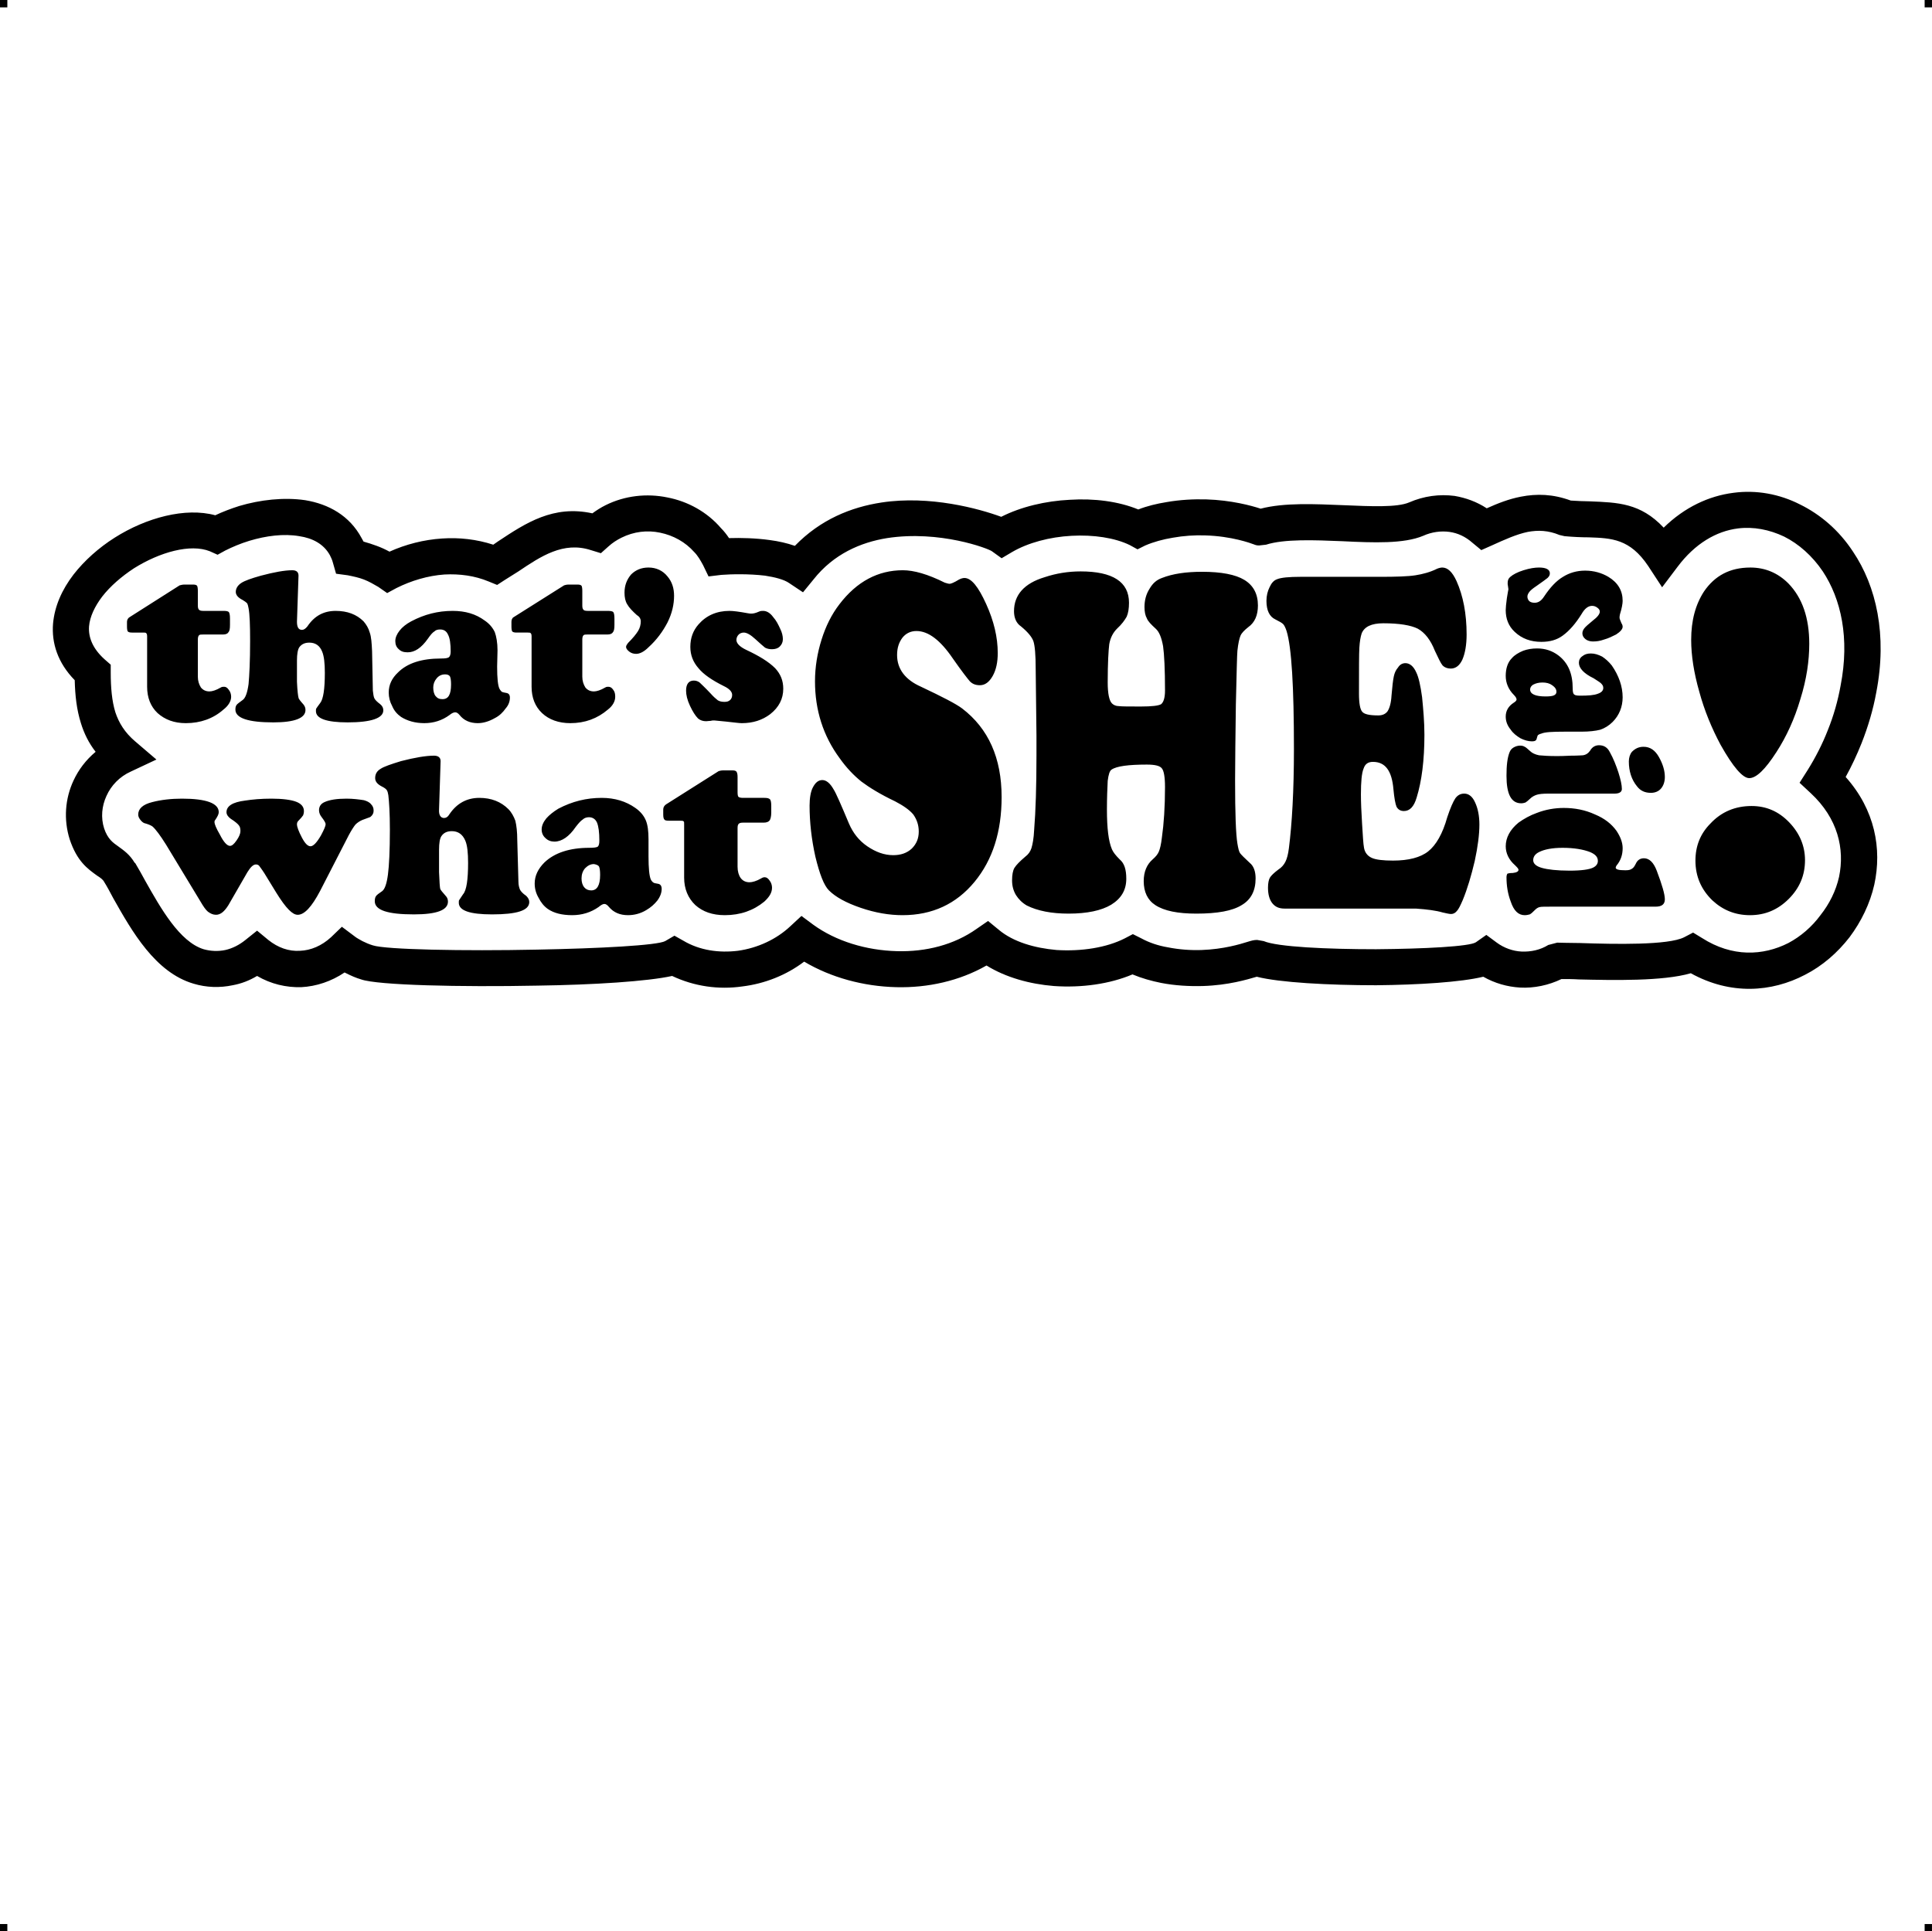
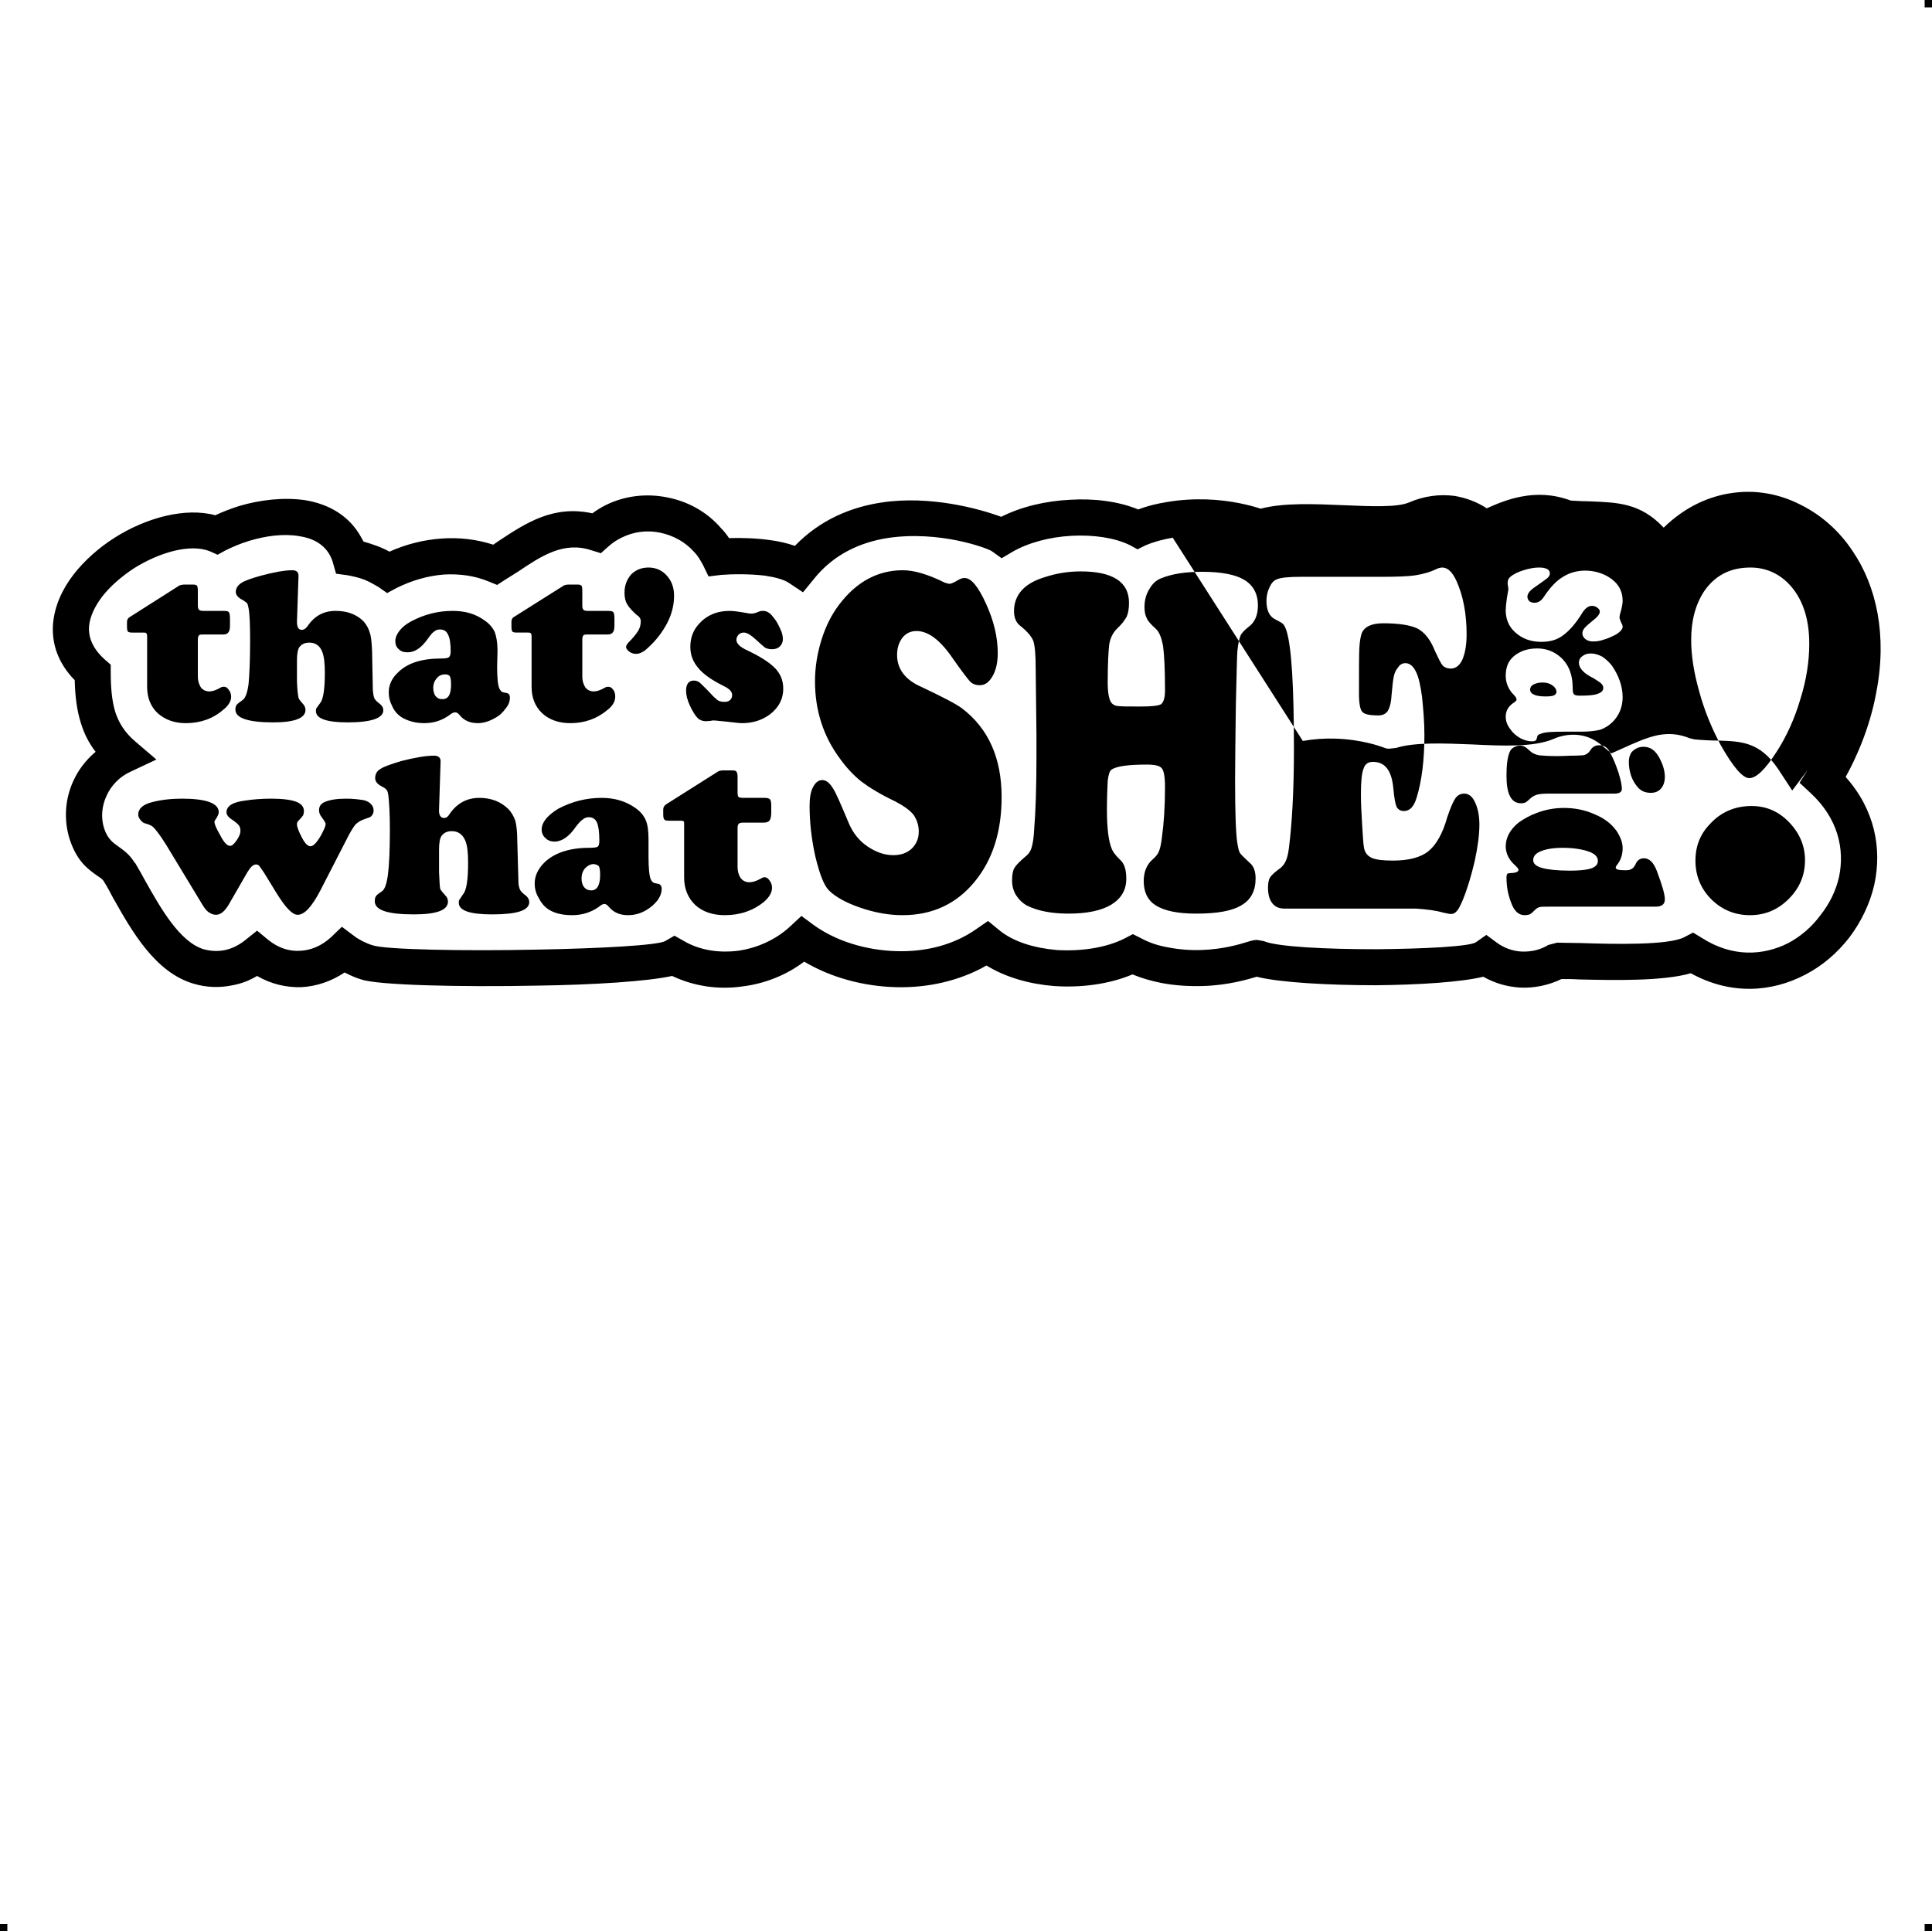
<svg xmlns="http://www.w3.org/2000/svg" xml:space="preserve" width="4.994in" height="4.993in" version="1.1" style="shape-rendering:geometricPrecision; text-rendering:geometricPrecision; image-rendering:optimizeQuality; fill-rule:evenodd; clip-rule:evenodd" viewBox="0 0 4990 4989">
  <g id="Layer_x0020_1">
    <g id="_624491024">
-       <rect class="fil0" width="18.958" height="19.065" />
      <rect class="fil0" x="4971" width="18.958" height="19.065" />
      <rect class="fil0" y="4970" width="18.958" height="19.065" />
      <rect class="fil0" x="4971" y="4970" width="18.958" height="19.065" />
    </g>
-     <path class="fil1" d="M511 1652l0 96c0,11 3,20 8,28 6,7 13,10 22,10 7,0 17,-3 29,-10 3,-2 6,-2 9,-2 4,0 8,2 12,8 4,5 6,11 6,18 0,11 -7,23 -20,33 -26,23 -59,35 -97,35 -30,0 -54,-9 -73,-26 -18,-17 -27,-40 -27,-68l0 -130c0,-5 -1,-7 -2,-8 -1,-2 -4,-2 -8,-2l-29 0c-6,0 -9,-1 -11,-3 -1,-1 -2,-6 -2,-12l0 -13c0,-5 3,-10 7,-12l129 -82c4,-1 8,-2 12,-2l23 0c5,0 8,1 10,3 1,2 2,6 2,13l0 38c0,6 1,9 3,11 2,2 5,3 11,3l53 0c7,0 11,1 13,3 2,3 3,8 3,17l0 16c0,10 -1,16 -4,19 -2,4 -7,6 -14,6l-51 0c-6,0 -9,0 -11,2 -2,2 -3,6 -3,11zm2429 -336c23,-9 48,-15 73,-19 34,-6 70,-8 103,-7 64,2 116,16 140,24 61,-16 140,-12 215,-9 70,3 137,6 168,-7 39,-17 79,-22 118,-17 29,5 57,15 83,32 29,-13 57,-24 88,-30 41,-8 83,-7 129,10 17,1 34,2 49,2 72,3 131,4 191,68 54,-53 117,-82 180,-90 59,-8 119,3 172,30 53,26 101,67 137,122 60,89 89,215 60,364 -8,44 -21,88 -38,131 -12,30 -26,60 -41,87 76,85 94,186 74,278 -11,49 -34,96 -64,136 -31,40 -70,74 -115,97 -86,45 -192,53 -295,-4 -72,21 -201,18 -289,16 -15,-1 -29,-1 -45,-1 -33,16 -71,24 -107,22 -33,-2 -65,-11 -95,-28 -57,14 -167,21 -277,22 -122,0 -250,-7 -308,-22 -24,7 -73,22 -139,24 -34,1 -72,-1 -108,-8 -25,-5 -50,-12 -74,-22 -59,25 -132,35 -203,30 -62,-5 -124,-22 -174,-53 -70,40 -152,58 -233,56 -85,-2 -169,-25 -238,-66 -46,35 -102,57 -159,64 -62,9 -125,0 -182,-27 -63,14 -203,23 -348,25l0 0c-198,4 -413,-1 -455,-16 -14,-4 -27,-10 -39,-16l-4 -2c-34,23 -73,36 -112,38 -39,1 -78,-8 -114,-29 -20,12 -41,20 -63,24 -33,7 -68,6 -101,-4 -99,-29 -159,-135 -207,-220 -9,-17 -17,-32 -24,-43l0 0c-3,-6 -10,-11 -18,-16 -25,-18 -52,-37 -71,-94 -16,-51 -12,-105 10,-152 13,-28 32,-53 57,-74 -18,-23 -30,-48 -38,-74 -11,-35 -15,-71 -16,-111 -44,-45 -60,-96 -56,-146 4,-45 23,-88 53,-127 28,-36 65,-69 106,-95 82,-52 183,-79 260,-58 19,-9 40,-17 62,-24 54,-16 115,-23 170,-15 61,10 115,40 146,98 2,3 3,6 5,9 11,3 23,7 34,11 11,4 22,9 33,15 42,-19 89,-31 136,-34 44,-3 89,2 132,16 4,-3 9,-6 13,-9 71,-47 142,-94 243,-72 11,-8 22,-15 34,-21 50,-25 107,-31 160,-20 52,10 102,37 138,79 8,8 15,17 21,26 31,-1 69,0 105,5 23,3 45,8 65,15 66,-68 145,-100 224,-112 125,-19 252,16 309,37 51,-26 115,-41 177,-44 63,-4 126,4 177,25zm89 73c-25,4 -50,11 -71,20l-20 10 -20 -11c-39,-19 -94,-27 -150,-24 -57,3 -113,18 -154,42l-27 16 -25 -18c-9,-7 -135,-55 -271,-34 -68,11 -138,41 -190,107l-27 33 -36 -24c-13,-9 -36,-15 -62,-19 -42,-5 -87,-4 -113,-2l-33 4 -14 -29c-7,-13 -14,-25 -23,-34 -23,-26 -54,-43 -88,-50 -33,-7 -68,-3 -100,13 -12,6 -23,13 -34,23l-19 17 -26 -8c-71,-23 -129,16 -187,55 -11,7 -22,14 -35,22l-20 13 -22 -9c-36,-15 -75,-20 -114,-18 -43,3 -86,16 -124,35l-24 13 -23 -16c-12,-7 -24,-14 -37,-19 -13,-5 -27,-8 -42,-11l-30 -4 -8 -28c-2,-8 -5,-14 -8,-20 -16,-29 -45,-44 -79,-49 -40,-7 -86,-1 -129,12 -23,7 -44,16 -62,25l-20 11 -20 -9c-50,-20 -129,2 -196,44 -32,21 -61,46 -82,73 -19,25 -32,52 -34,77 -2,28 9,57 40,85l16 14 0 20c0,39 3,74 12,103 9,27 24,52 51,75l55 47 -66 31c-29,13 -51,36 -63,63 -12,26 -15,56 -6,84 9,27 23,37 36,46 15,11 30,21 43,43l1 0c10,17 18,31 26,46 40,71 89,158 151,177 18,5 37,6 56,2 18,-4 36,-13 52,-26l30 -24 29 24c25,20 53,30 82,28 28,-1 56,-13 80,-35l28 -27 32 24c6,5 14,9 21,13 8,4 17,8 27,11 33,11 234,15 424,11l0 0c162,-3 311,-11 331,-22l24 -14 23 13c42,25 92,32 141,26 50,-7 99,-29 136,-64l28 -26 31 23c58,42 136,66 216,68 74,2 147,-16 206,-58l29 -20 28 23c37,31 92,47 149,52 64,4 129,-6 176,-30l21 -11 22 11c20,11 44,19 68,23 30,6 60,8 88,7 56,-2 99,-15 118,-21 10,-3 16,-5 25,-5l17 3c35,15 163,21 290,21 124,-1 242,-7 258,-18l27 -19 27 20c19,14 42,22 64,23 24,1 48,-4 69,-17l23 -6c9,0 32,1 59,1 90,3 228,6 269,-15l23 -12 23 14c78,50 158,46 223,13 32,-17 61,-42 83,-72 23,-29 40,-63 48,-99 15,-72 -3,-151 -73,-216l-29 -27 21 -33c20,-32 38,-67 52,-103 15,-37 26,-76 33,-115 24,-123 1,-224 -46,-295 -27,-40 -62,-71 -100,-90 -38,-18 -79,-26 -119,-21 -56,7 -111,39 -156,99l-40 53 -36 -55c-47,-70 -94,-72 -154,-74 -19,0 -40,-1 -62,-3l-13 -3c-29,-12 -55,-13 -82,-8 -29,6 -60,20 -93,35l-27 12 -23 -19c-18,-16 -38,-25 -59,-28 -22,-3 -46,0 -68,10 -50,21 -128,18 -209,14 -73,-3 -150,-6 -197,9l-18 2c-6,0 -9,-1 -14,-3l0 0c-8,-3 -57,-21 -125,-23 -27,-1 -56,1 -84,6zm1495 693c38,0 70,14 97,42 27,28 41,61 41,98 0,39 -14,72 -42,100 -28,28 -61,42 -100,42 -38,0 -70,-13 -97,-38 -29,-28 -44,-62 -44,-103 0,-38 13,-70 39,-96 28,-30 64,-45 106,-45zm-3 -616c38,0 71,14 98,41 36,37 54,89 54,156 0,44 -7,92 -23,143 -15,51 -36,97 -62,137 -29,45 -52,67 -70,67 -17,0 -42,-29 -74,-86 -23,-43 -42,-89 -55,-137 -14,-49 -21,-94 -21,-134 0,-50 11,-91 33,-125 28,-41 67,-62 120,-62zm-245 876l-270 0c-15,0 -25,0 -29,1 -5,1 -9,4 -13,8 -5,5 -9,9 -13,11 -4,1 -8,2 -13,2 -16,0 -28,-11 -36,-35 -8,-21 -11,-42 -11,-63 0,-4 1,-7 2,-9 2,-1 7,-2 14,-2 10,-1 15,-4 15,-8 0,-3 -3,-6 -9,-12 -16,-14 -24,-31 -24,-49 0,-22 11,-43 33,-61 14,-10 30,-19 47,-25 23,-9 47,-13 70,-13 28,0 55,5 81,17 24,10 42,24 55,42 10,15 16,30 16,45 0,17 -5,32 -16,45 -1,2 -2,4 -2,5 0,5 8,7 25,7 8,0 13,-1 17,-4 4,-2 7,-7 10,-13 4,-9 11,-14 21,-14 14,0 25,11 33,32 14,37 21,61 21,74 0,13 -8,19 -24,19zm-149 -118c0,-10 -6,-17 -20,-23 -18,-7 -42,-11 -71,-11 -27,0 -47,4 -61,11 -10,5 -15,12 -15,21 0,9 8,16 23,20 14,4 38,7 71,7 31,0 51,-3 61,-8 8,-4 12,-10 12,-17zm43 -174l-171 0c-14,0 -24,1 -30,3 -6,2 -12,5 -18,11 -4,4 -8,7 -11,9 -3,1 -7,2 -11,2 -26,0 -38,-24 -38,-71 0,-26 2,-46 8,-61 2,-5 5,-9 10,-12 5,-3 11,-5 17,-5 5,0 9,1 12,3 3,1 8,6 15,12 4,4 12,8 22,10 10,1 25,2 45,2 7,0 19,0 37,-1 18,0 28,-1 31,-1 8,-1 14,-5 19,-12 5,-9 13,-14 23,-14 13,0 22,6 28,18 9,16 16,34 22,52 6,19 9,33 9,43 0,8 -7,12 -19,12zm130 -43c0,13 -4,23 -10,30 -6,7 -15,11 -26,11 -15,0 -27,-5 -36,-17 -14,-17 -21,-39 -21,-64 0,-10 3,-19 8,-25 8,-8 17,-13 30,-13 17,0 30,9 40,27 10,18 15,35 15,51zm-109 -206c0,25 -9,47 -26,64 -9,9 -20,16 -32,20 -12,3 -28,5 -49,5l-44 0c-31,0 -50,1 -59,5 -5,1 -7,3 -9,4 -1,2 -2,5 -3,9 -1,5 -5,7 -12,7 -10,0 -20,-3 -30,-8 -10,-6 -19,-13 -25,-22 -9,-11 -13,-22 -13,-34 0,-15 7,-27 21,-36 5,-3 7,-6 7,-8 0,-3 -2,-7 -7,-12 -14,-14 -21,-31 -21,-49 0,-19 5,-35 16,-46 7,-8 17,-14 29,-19 11,-4 23,-6 36,-6 21,0 39,6 55,18 25,19 37,47 37,85 0,9 1,14 4,16 2,2 7,3 15,3 21,0 36,-1 46,-5 9,-3 14,-8 14,-15 0,-5 -2,-8 -6,-12 -3,-3 -10,-7 -19,-13 -25,-12 -38,-26 -38,-40 0,-7 3,-13 9,-17 6,-5 13,-7 22,-7 10,0 19,3 29,8 9,6 17,13 25,23 18,26 28,54 28,82zm-171 -14c0,-7 -4,-12 -11,-17 -7,-5 -15,-7 -25,-7 -10,0 -17,2 -23,5 -6,3 -9,8 -9,13 0,12 14,18 40,18 11,0 18,-1 22,-3 4,-2 6,-5 6,-9zm171 -235c0,7 -2,19 -7,35 -1,4 -1,7 -1,9 0,2 2,7 5,14 2,3 3,6 3,9 0,6 -6,13 -17,20 -10,5 -20,10 -31,13 -11,4 -20,5 -29,5 -7,0 -14,-2 -19,-6 -5,-4 -8,-9 -8,-15 0,-5 2,-9 5,-13 3,-4 11,-11 22,-20 12,-9 18,-17 18,-23 0,-4 -2,-7 -6,-10 -4,-3 -8,-5 -14,-5 -10,0 -19,7 -27,21 -15,24 -31,43 -49,56 -15,11 -33,16 -55,16 -27,0 -50,-8 -69,-26 -16,-15 -23,-34 -23,-56 0,-6 1,-16 3,-31 2,-14 4,-22 4,-23 0,-2 -1,-4 -1,-7 -1,-4 -1,-7 -1,-9 0,-7 2,-12 7,-16 7,-6 18,-12 34,-17 16,-5 29,-7 40,-7 18,0 28,5 28,15 0,5 -2,8 -6,12 -4,3 -13,10 -29,21 -9,6 -15,11 -18,15 -3,4 -5,8 -5,12 0,5 2,9 5,12 4,3 8,4 14,4 9,0 17,-5 24,-16 16,-24 32,-41 49,-51 16,-10 35,-16 57,-16 23,0 43,6 60,16 25,15 37,36 37,62zm-832 -62l206 0c41,0 72,-1 91,-4 19,-3 38,-8 56,-17 5,-2 10,-3 13,-3 14,0 26,11 37,35 17,38 26,84 26,138 0,27 -4,49 -11,65 -7,15 -17,23 -30,23 -9,0 -16,-3 -21,-8 -5,-6 -11,-19 -20,-38 -11,-28 -26,-47 -44,-57 -18,-9 -48,-14 -89,-14 -31,0 -49,9 -56,26 -3,9 -5,21 -6,37 -1,16 -1,55 -1,119 0,25 3,40 8,46 5,7 19,10 42,10 11,0 19,-4 24,-11 5,-8 9,-21 10,-40 2,-24 4,-41 6,-50 2,-9 5,-16 11,-23 5,-8 12,-11 19,-11 11,0 21,8 28,24 6,12 11,34 15,64 3,31 6,63 6,97 0,66 -7,120 -20,162 -7,24 -18,35 -33,35 -9,0 -15,-4 -19,-11 -3,-7 -6,-23 -8,-45 -4,-48 -21,-71 -53,-71 -12,0 -20,5 -24,17 -5,12 -7,34 -7,67 0,19 1,45 3,76 2,31 3,52 5,62 2,12 9,21 20,26 11,5 30,7 55,7 40,0 71,-8 91,-24 20,-16 37,-45 49,-88 8,-24 15,-40 21,-49 6,-8 13,-12 23,-12 11,0 21,7 28,23 7,15 11,34 11,57 0,25 -4,57 -12,94 -9,38 -19,72 -31,101 -6,14 -11,24 -15,28 -4,5 -9,8 -15,8 -5,0 -13,-2 -22,-4 -17,-5 -40,-8 -69,-10l-339 0c-14,0 -24,-4 -32,-14 -7,-9 -11,-22 -11,-40 0,-12 2,-21 5,-26 3,-5 10,-12 22,-21 8,-5 14,-12 18,-20 4,-8 7,-19 9,-35 8,-63 13,-148 13,-256 0,-161 -6,-263 -19,-305 -3,-9 -6,-15 -9,-18 -3,-3 -10,-7 -20,-12 -15,-7 -23,-23 -23,-48 0,-13 3,-25 8,-35 5,-11 11,-18 20,-21 10,-4 30,-6 60,-6zm-568 -14c83,0 125,27 125,81 0,15 -2,27 -6,36 -5,9 -13,20 -25,31 -10,10 -17,23 -20,40 -2,16 -4,49 -4,99 0,29 4,47 11,54 4,4 10,7 18,7 8,1 27,1 57,1 28,0 45,-2 52,-6 6,-5 10,-16 10,-35 0,-55 -2,-94 -5,-115 -4,-22 -10,-37 -19,-45 -12,-11 -20,-19 -23,-27 -4,-7 -6,-17 -6,-29 0,-17 4,-33 13,-47 8,-14 18,-23 32,-28 28,-11 62,-16 104,-16 49,0 86,7 109,21 23,14 35,36 35,66 0,25 -8,44 -25,56 -10,8 -17,15 -20,22 -3,7 -6,20 -8,39 -1,10 -2,56 -4,139 -1,82 -2,148 -2,196 0,86 2,139 6,163 2,12 4,21 7,25 3,4 11,12 25,25 10,8 15,22 15,40 0,32 -12,55 -36,69 -24,15 -63,22 -117,22 -48,0 -83,-7 -106,-22 -20,-13 -30,-34 -30,-62 0,-24 8,-43 23,-56 8,-7 13,-13 16,-20 3,-7 6,-19 8,-37 5,-35 8,-79 8,-130 0,-26 -3,-42 -8,-48 -5,-7 -18,-10 -39,-10 -47,0 -78,4 -91,13 -5,3 -8,13 -10,29 -1,20 -2,45 -2,74 0,48 4,82 13,103 3,7 9,15 20,26 12,10 17,26 17,50 0,29 -13,51 -39,67 -25,15 -62,23 -110,23 -44,0 -80,-7 -108,-21 -12,-7 -21,-16 -28,-27 -7,-12 -10,-24 -10,-38 0,-14 2,-25 6,-32 5,-8 14,-17 28,-29 8,-6 13,-13 16,-22 3,-10 6,-25 7,-47 4,-49 6,-113 6,-192 0,-15 0,-32 0,-52 -1,-101 -2,-158 -2,-172 0,-36 -2,-60 -6,-72 -4,-11 -15,-24 -32,-38 -12,-8 -18,-22 -18,-39 0,-42 26,-72 79,-88 30,-10 61,-15 93,-15zm-459 -3c28,0 64,10 108,32 6,2 10,3 13,3 3,0 11,-3 24,-11 4,-2 9,-4 14,-4 18,0 36,23 56,67 20,44 30,86 30,127 0,23 -4,43 -13,59 -9,16 -20,24 -33,24 -11,0 -19,-3 -26,-10 -6,-7 -21,-26 -44,-59 -32,-47 -63,-71 -94,-71 -15,0 -27,6 -36,17 -9,12 -14,26 -14,45 0,36 21,64 62,82 55,26 90,44 106,56 68,52 102,128 102,229 0,89 -23,162 -70,219 -47,57 -109,86 -186,86 -34,0 -70,-6 -108,-19 -38,-13 -65,-28 -82,-45 -13,-13 -24,-42 -35,-87 -10,-45 -15,-89 -15,-132 0,-20 3,-36 8,-46 7,-14 15,-20 25,-20 10,0 20,8 29,24 6,9 19,39 40,89 10,23 25,43 47,58 22,15 44,23 67,23 19,0 35,-5 48,-17 12,-12 18,-26 18,-44 0,-17 -5,-31 -14,-44 -10,-12 -26,-23 -47,-34 -38,-18 -67,-36 -87,-51 -20,-16 -39,-36 -56,-60 -43,-58 -64,-125 -64,-199 0,-37 6,-73 17,-108 11,-35 26,-65 46,-91 45,-59 100,-88 164,-88zm-1619 832l-30 -49c-7,-11 -12,-17 -14,-20 -2,-2 -5,-3 -8,-3 -7,0 -14,7 -22,20l-49 85c-10,16 -20,25 -32,25 -8,0 -14,-3 -21,-8 -6,-5 -12,-14 -19,-26l-89 -147c-15,-24 -27,-40 -35,-47 -4,-3 -11,-6 -22,-9 -4,-2 -7,-5 -10,-9 -3,-4 -5,-8 -5,-13 0,-15 12,-26 36,-32 23,-6 49,-9 77,-9 63,0 95,12 95,35 0,5 -3,11 -9,20 -2,2 -2,4 -2,6 0,4 4,15 14,32 10,20 19,29 26,29 5,0 10,-4 17,-14 7,-10 10,-18 10,-24 0,-7 -1,-11 -4,-15 -3,-4 -10,-10 -21,-17 -7,-5 -11,-11 -11,-17 0,-16 16,-26 48,-30 19,-3 42,-5 68,-5 29,0 51,3 64,8 13,5 20,13 20,24 0,5 -1,8 -2,11 -2,3 -6,8 -13,15 -2,2 -3,5 -3,9 0,5 4,17 13,34 8,15 15,22 22,22 7,0 16,-9 27,-28 8,-15 12,-24 12,-29 0,-4 -4,-10 -10,-18 -4,-5 -7,-11 -7,-18 0,-10 5,-17 14,-21 13,-6 32,-9 57,-9 17,0 32,2 45,4 7,2 14,5 18,10 5,5 7,10 7,17 0,6 -2,11 -8,16 -1,1 -8,3 -21,8 -7,3 -13,7 -18,12 -4,5 -10,14 -17,27l-74 144c-22,42 -41,62 -58,62 -7,0 -14,-4 -23,-13 -9,-9 -20,-24 -33,-45zm425 -339l-4 125c-1,14 4,22 13,22 5,0 10,-3 14,-10 19,-28 45,-42 77,-42 31,0 56,10 75,29 8,8 14,19 18,30 3,12 5,29 5,50l3 107c0,10 2,16 4,21 2,4 7,10 16,16 5,5 8,10 8,16 0,22 -32,32 -96,32 -58,0 -86,-10 -86,-30 0,-3 0,-6 1,-7 1,-2 5,-7 10,-15 9,-10 13,-38 13,-81 0,-26 -2,-45 -7,-57 -7,-17 -19,-25 -35,-25 -12,0 -21,4 -27,13 -4,6 -6,18 -6,35l0 58c1,25 2,39 3,43 1,3 6,9 14,18 4,4 6,9 6,15 0,22 -29,33 -88,33 -68,0 -101,-11 -101,-34 0,-6 1,-10 3,-13 2,-3 7,-7 16,-13 7,-5 12,-20 15,-43 3,-23 5,-62 5,-116 0,-43 -2,-72 -4,-89 -1,-6 -2,-10 -4,-13 -2,-3 -6,-6 -12,-9 -12,-6 -18,-13 -18,-22 0,-10 4,-18 14,-24 9,-6 27,-12 53,-20 35,-9 64,-14 85,-14 11,0 17,5 17,14zm416 95c34,0 63,9 87,26 13,9 22,20 27,32 5,12 7,28 7,49l0 44c0,31 2,51 6,60 2,4 5,7 7,8 1,1 6,2 12,3 6,1 9,6 9,13 0,9 -3,19 -11,30 -8,10 -17,18 -29,25 -15,9 -31,13 -47,13 -21,0 -37,-7 -49,-21 -4,-5 -8,-8 -12,-8 -4,0 -9,3 -15,8 -20,14 -43,21 -68,21 -26,0 -47,-5 -63,-16 -10,-7 -18,-17 -24,-29 -7,-12 -10,-24 -10,-37 0,-20 9,-38 25,-54 26,-25 65,-38 116,-38 12,0 19,-1 22,-3 3,-3 4,-8 4,-16 0,-21 -2,-36 -6,-46 -4,-9 -11,-14 -21,-14 -6,0 -12,2 -16,6 -5,3 -11,10 -18,19 -17,25 -36,38 -55,38 -9,0 -17,-3 -23,-9 -6,-5 -10,-13 -10,-22 0,-10 4,-19 12,-29 8,-9 18,-17 31,-25 36,-19 73,-28 112,-28zm-20 171c-9,0 -16,4 -23,11 -6,7 -9,16 -9,26 0,9 2,17 7,23 4,5 10,8 18,8 15,0 23,-13 23,-40 0,-11 -1,-18 -3,-22 -2,-3 -7,-5 -13,-6zm371 -93l0 100c0,12 3,22 8,29 6,8 14,11 23,11 7,0 18,-3 30,-10 3,-2 6,-3 9,-3 5,0 9,3 13,9 4,5 6,12 6,18 0,13 -7,24 -20,36 -28,23 -62,35 -102,35 -32,0 -57,-9 -76,-26 -19,-18 -29,-42 -29,-71l0 -137c0,-5 0,-7 -1,-8 -2,-2 -4,-2 -9,-2l-30 0c-6,0 -10,-1 -11,-3 -2,-2 -3,-6 -3,-13l0 -13c0,-6 3,-10 7,-13l136 -86c3,-1 7,-2 12,-2l24 0c5,0 8,1 10,3 2,3 3,7 3,14l0 40c0,6 1,10 2,11 2,2 6,3 12,3l55 0c8,0 12,1 15,4 2,3 3,8 3,17l0 17c0,10 -2,17 -4,20 -3,4 -8,6 -16,6l-53 0c-6,0 -9,1 -11,3 -2,2 -3,5 -3,11zm-1134 -652l-4 119c0,14 4,21 13,21 5,0 9,-3 14,-9 18,-27 42,-40 73,-40 30,0 54,9 72,27 7,8 13,18 16,29 4,11 5,27 6,48l2 102c1,9 2,16 4,20 2,4 7,9 15,15 6,5 8,10 8,16 0,20 -31,31 -92,31 -55,0 -82,-10 -82,-29 0,-3 0,-6 1,-7 1,-2 5,-7 10,-14 8,-10 12,-36 12,-78 0,-25 -2,-43 -7,-55 -6,-15 -17,-23 -33,-23 -12,0 -20,4 -26,12 -4,6 -6,18 -6,34l0 55c1,24 3,38 4,41 0,3 5,9 13,18 3,4 5,8 5,14 0,21 -28,32 -83,32 -65,0 -98,-11 -98,-33 0,-6 1,-9 3,-12 2,-3 8,-7 16,-13 7,-5 12,-19 15,-41 2,-22 4,-59 4,-111 0,-41 -1,-69 -4,-85 -1,-5 -2,-10 -4,-13 -2,-2 -6,-5 -11,-8 -12,-6 -18,-13 -18,-21 0,-9 5,-17 14,-23 9,-6 26,-12 51,-19 34,-9 61,-14 81,-14 11,0 16,5 16,14zm398 91c33,0 60,8 83,25 12,8 21,19 26,30 4,11 7,27 7,47l-1 42c0,30 2,49 6,57 2,4 5,7 6,8 2,1 6,2 12,3 6,1 9,5 9,12 0,9 -3,19 -11,28 -7,10 -16,19 -28,25 -14,8 -29,13 -44,13 -20,0 -36,-7 -47,-21 -4,-5 -8,-7 -11,-7 -4,0 -9,2 -15,7 -19,14 -41,21 -65,21 -24,0 -44,-6 -60,-16 -10,-7 -18,-16 -23,-28 -6,-11 -9,-23 -9,-35 0,-20 8,-37 24,-52 24,-24 61,-36 111,-36 11,0 17,-1 20,-3 3,-2 5,-7 5,-15 0,-20 -2,-35 -7,-44 -4,-9 -11,-13 -20,-13 -6,0 -11,1 -15,5 -5,3 -10,9 -17,19 -17,24 -34,35 -52,35 -10,0 -17,-2 -23,-8 -6,-5 -9,-12 -9,-21 0,-9 4,-18 11,-27 7,-9 17,-17 30,-24 34,-18 69,-27 107,-27zm-19 164c-9,0 -16,3 -22,10 -6,7 -9,15 -9,24 0,9 2,17 6,22 5,6 10,8 18,8 15,0 22,-12 22,-38 0,-10 -1,-17 -3,-21 -2,-3 -6,-5 -12,-5zm354 -90l0 96c0,11 3,20 8,28 6,7 13,10 22,10 7,0 17,-3 29,-10 3,-2 6,-2 8,-2 5,0 9,2 13,8 4,5 5,11 5,18 0,11 -6,23 -19,33 -27,23 -59,35 -97,35 -30,0 -55,-9 -73,-26 -18,-17 -27,-40 -27,-68l0 -130c0,-5 -1,-7 -2,-8 -1,-2 -4,-2 -8,-2l-29 0c-6,0 -9,-1 -11,-3 -1,-1 -2,-6 -2,-12l0 -13c0,-5 2,-10 6,-12l130 -82c3,-1 7,-2 12,-2l23 0c5,0 8,1 10,3 1,2 2,6 2,13l0 38c0,6 1,9 3,11 1,2 5,3 11,3l52 0c7,0 12,1 14,3 2,3 3,8 3,17l0 16c0,10 -1,16 -4,19 -2,4 -7,6 -14,6l-51 0c-6,0 -9,0 -11,2 -2,2 -3,6 -3,11zm171 -186c20,0 37,8 49,23 12,14 17,31 17,50 0,22 -5,45 -17,69 -12,23 -28,45 -49,64 -11,11 -22,17 -32,17 -7,0 -13,-2 -18,-6 -5,-4 -8,-8 -8,-12 0,-3 2,-6 5,-10 13,-13 21,-23 26,-31 5,-8 7,-17 7,-25 0,-6 -3,-12 -10,-16 -11,-10 -20,-19 -25,-28 -5,-8 -7,-18 -7,-30 0,-19 6,-34 17,-47 12,-12 27,-18 45,-18zm209 112c10,0 25,2 47,6 4,1 8,1 10,1 4,0 10,-1 19,-5 4,-2 8,-2 11,-2 9,0 18,5 26,16 8,9 13,19 18,30 5,10 7,19 7,27 0,8 -3,14 -8,19 -5,5 -12,7 -20,7 -7,0 -12,-1 -18,-4 -5,-4 -13,-11 -25,-22 -12,-11 -22,-17 -30,-17 -5,0 -10,2 -13,5 -4,4 -6,9 -6,14 0,9 9,18 26,26 32,15 57,30 74,47 14,15 21,32 21,53 0,26 -11,48 -34,66 -20,15 -44,23 -73,23 -7,0 -21,-2 -40,-4 -19,-2 -29,-3 -31,-3 -3,0 -6,0 -9,1 -5,0 -9,1 -12,1 -8,0 -15,-2 -21,-7 -7,-7 -14,-18 -21,-33 -7,-15 -10,-28 -10,-39 0,-17 7,-26 20,-26 6,0 11,2 15,5 4,4 14,13 28,28 8,9 14,14 19,18 5,3 11,4 17,4 6,0 11,-1 15,-5 3,-3 5,-7 5,-13 0,-8 -7,-16 -22,-23 -30,-15 -52,-30 -65,-46 -14,-16 -21,-34 -21,-55 0,-23 7,-42 21,-58 20,-23 47,-35 80,-35z" />
+     <path class="fil1" d="M511 1652l0 96c0,11 3,20 8,28 6,7 13,10 22,10 7,0 17,-3 29,-10 3,-2 6,-2 9,-2 4,0 8,2 12,8 4,5 6,11 6,18 0,11 -7,23 -20,33 -26,23 -59,35 -97,35 -30,0 -54,-9 -73,-26 -18,-17 -27,-40 -27,-68l0 -130c0,-5 -1,-7 -2,-8 -1,-2 -4,-2 -8,-2l-29 0c-6,0 -9,-1 -11,-3 -1,-1 -2,-6 -2,-12l0 -13c0,-5 3,-10 7,-12l129 -82c4,-1 8,-2 12,-2l23 0c5,0 8,1 10,3 1,2 2,6 2,13l0 38c0,6 1,9 3,11 2,2 5,3 11,3l53 0c7,0 11,1 13,3 2,3 3,8 3,17l0 16c0,10 -1,16 -4,19 -2,4 -7,6 -14,6l-51 0c-6,0 -9,0 -11,2 -2,2 -3,6 -3,11zm2429 -336c23,-9 48,-15 73,-19 34,-6 70,-8 103,-7 64,2 116,16 140,24 61,-16 140,-12 215,-9 70,3 137,6 168,-7 39,-17 79,-22 118,-17 29,5 57,15 83,32 29,-13 57,-24 88,-30 41,-8 83,-7 129,10 17,1 34,2 49,2 72,3 131,4 191,68 54,-53 117,-82 180,-90 59,-8 119,3 172,30 53,26 101,67 137,122 60,89 89,215 60,364 -8,44 -21,88 -38,131 -12,30 -26,60 -41,87 76,85 94,186 74,278 -11,49 -34,96 -64,136 -31,40 -70,74 -115,97 -86,45 -192,53 -295,-4 -72,21 -201,18 -289,16 -15,-1 -29,-1 -45,-1 -33,16 -71,24 -107,22 -33,-2 -65,-11 -95,-28 -57,14 -167,21 -277,22 -122,0 -250,-7 -308,-22 -24,7 -73,22 -139,24 -34,1 -72,-1 -108,-8 -25,-5 -50,-12 -74,-22 -59,25 -132,35 -203,30 -62,-5 -124,-22 -174,-53 -70,40 -152,58 -233,56 -85,-2 -169,-25 -238,-66 -46,35 -102,57 -159,64 -62,9 -125,0 -182,-27 -63,14 -203,23 -348,25l0 0c-198,4 -413,-1 -455,-16 -14,-4 -27,-10 -39,-16l-4 -2c-34,23 -73,36 -112,38 -39,1 -78,-8 -114,-29 -20,12 -41,20 -63,24 -33,7 -68,6 -101,-4 -99,-29 -159,-135 -207,-220 -9,-17 -17,-32 -24,-43l0 0c-3,-6 -10,-11 -18,-16 -25,-18 -52,-37 -71,-94 -16,-51 -12,-105 10,-152 13,-28 32,-53 57,-74 -18,-23 -30,-48 -38,-74 -11,-35 -15,-71 -16,-111 -44,-45 -60,-96 -56,-146 4,-45 23,-88 53,-127 28,-36 65,-69 106,-95 82,-52 183,-79 260,-58 19,-9 40,-17 62,-24 54,-16 115,-23 170,-15 61,10 115,40 146,98 2,3 3,6 5,9 11,3 23,7 34,11 11,4 22,9 33,15 42,-19 89,-31 136,-34 44,-3 89,2 132,16 4,-3 9,-6 13,-9 71,-47 142,-94 243,-72 11,-8 22,-15 34,-21 50,-25 107,-31 160,-20 52,10 102,37 138,79 8,8 15,17 21,26 31,-1 69,0 105,5 23,3 45,8 65,15 66,-68 145,-100 224,-112 125,-19 252,16 309,37 51,-26 115,-41 177,-44 63,-4 126,4 177,25zm89 73c-25,4 -50,11 -71,20l-20 10 -20 -11c-39,-19 -94,-27 -150,-24 -57,3 -113,18 -154,42l-27 16 -25 -18c-9,-7 -135,-55 -271,-34 -68,11 -138,41 -190,107l-27 33 -36 -24c-13,-9 -36,-15 -62,-19 -42,-5 -87,-4 -113,-2l-33 4 -14 -29c-7,-13 -14,-25 -23,-34 -23,-26 -54,-43 -88,-50 -33,-7 -68,-3 -100,13 -12,6 -23,13 -34,23l-19 17 -26 -8c-71,-23 -129,16 -187,55 -11,7 -22,14 -35,22l-20 13 -22 -9c-36,-15 -75,-20 -114,-18 -43,3 -86,16 -124,35l-24 13 -23 -16c-12,-7 -24,-14 -37,-19 -13,-5 -27,-8 -42,-11l-30 -4 -8 -28c-2,-8 -5,-14 -8,-20 -16,-29 -45,-44 -79,-49 -40,-7 -86,-1 -129,12 -23,7 -44,16 -62,25l-20 11 -20 -9c-50,-20 -129,2 -196,44 -32,21 -61,46 -82,73 -19,25 -32,52 -34,77 -2,28 9,57 40,85l16 14 0 20c0,39 3,74 12,103 9,27 24,52 51,75l55 47 -66 31c-29,13 -51,36 -63,63 -12,26 -15,56 -6,84 9,27 23,37 36,46 15,11 30,21 43,43l1 0c10,17 18,31 26,46 40,71 89,158 151,177 18,5 37,6 56,2 18,-4 36,-13 52,-26l30 -24 29 24c25,20 53,30 82,28 28,-1 56,-13 80,-35l28 -27 32 24c6,5 14,9 21,13 8,4 17,8 27,11 33,11 234,15 424,11l0 0c162,-3 311,-11 331,-22l24 -14 23 13c42,25 92,32 141,26 50,-7 99,-29 136,-64l28 -26 31 23c58,42 136,66 216,68 74,2 147,-16 206,-58l29 -20 28 23c37,31 92,47 149,52 64,4 129,-6 176,-30l21 -11 22 11c20,11 44,19 68,23 30,6 60,8 88,7 56,-2 99,-15 118,-21 10,-3 16,-5 25,-5l17 3c35,15 163,21 290,21 124,-1 242,-7 258,-18l27 -19 27 20c19,14 42,22 64,23 24,1 48,-4 69,-17l23 -6c9,0 32,1 59,1 90,3 228,6 269,-15l23 -12 23 14c78,50 158,46 223,13 32,-17 61,-42 83,-72 23,-29 40,-63 48,-99 15,-72 -3,-151 -73,-216l-29 -27 21 -33l-40 53 -36 -55c-47,-70 -94,-72 -154,-74 -19,0 -40,-1 -62,-3l-13 -3c-29,-12 -55,-13 -82,-8 -29,6 -60,20 -93,35l-27 12 -23 -19c-18,-16 -38,-25 -59,-28 -22,-3 -46,0 -68,10 -50,21 -128,18 -209,14 -73,-3 -150,-6 -197,9l-18 2c-6,0 -9,-1 -14,-3l0 0c-8,-3 -57,-21 -125,-23 -27,-1 -56,1 -84,6zm1495 693c38,0 70,14 97,42 27,28 41,61 41,98 0,39 -14,72 -42,100 -28,28 -61,42 -100,42 -38,0 -70,-13 -97,-38 -29,-28 -44,-62 -44,-103 0,-38 13,-70 39,-96 28,-30 64,-45 106,-45zm-3 -616c38,0 71,14 98,41 36,37 54,89 54,156 0,44 -7,92 -23,143 -15,51 -36,97 -62,137 -29,45 -52,67 -70,67 -17,0 -42,-29 -74,-86 -23,-43 -42,-89 -55,-137 -14,-49 -21,-94 -21,-134 0,-50 11,-91 33,-125 28,-41 67,-62 120,-62zm-245 876l-270 0c-15,0 -25,0 -29,1 -5,1 -9,4 -13,8 -5,5 -9,9 -13,11 -4,1 -8,2 -13,2 -16,0 -28,-11 -36,-35 -8,-21 -11,-42 -11,-63 0,-4 1,-7 2,-9 2,-1 7,-2 14,-2 10,-1 15,-4 15,-8 0,-3 -3,-6 -9,-12 -16,-14 -24,-31 -24,-49 0,-22 11,-43 33,-61 14,-10 30,-19 47,-25 23,-9 47,-13 70,-13 28,0 55,5 81,17 24,10 42,24 55,42 10,15 16,30 16,45 0,17 -5,32 -16,45 -1,2 -2,4 -2,5 0,5 8,7 25,7 8,0 13,-1 17,-4 4,-2 7,-7 10,-13 4,-9 11,-14 21,-14 14,0 25,11 33,32 14,37 21,61 21,74 0,13 -8,19 -24,19zm-149 -118c0,-10 -6,-17 -20,-23 -18,-7 -42,-11 -71,-11 -27,0 -47,4 -61,11 -10,5 -15,12 -15,21 0,9 8,16 23,20 14,4 38,7 71,7 31,0 51,-3 61,-8 8,-4 12,-10 12,-17zm43 -174l-171 0c-14,0 -24,1 -30,3 -6,2 -12,5 -18,11 -4,4 -8,7 -11,9 -3,1 -7,2 -11,2 -26,0 -38,-24 -38,-71 0,-26 2,-46 8,-61 2,-5 5,-9 10,-12 5,-3 11,-5 17,-5 5,0 9,1 12,3 3,1 8,6 15,12 4,4 12,8 22,10 10,1 25,2 45,2 7,0 19,0 37,-1 18,0 28,-1 31,-1 8,-1 14,-5 19,-12 5,-9 13,-14 23,-14 13,0 22,6 28,18 9,16 16,34 22,52 6,19 9,33 9,43 0,8 -7,12 -19,12zm130 -43c0,13 -4,23 -10,30 -6,7 -15,11 -26,11 -15,0 -27,-5 -36,-17 -14,-17 -21,-39 -21,-64 0,-10 3,-19 8,-25 8,-8 17,-13 30,-13 17,0 30,9 40,27 10,18 15,35 15,51zm-109 -206c0,25 -9,47 -26,64 -9,9 -20,16 -32,20 -12,3 -28,5 -49,5l-44 0c-31,0 -50,1 -59,5 -5,1 -7,3 -9,4 -1,2 -2,5 -3,9 -1,5 -5,7 -12,7 -10,0 -20,-3 -30,-8 -10,-6 -19,-13 -25,-22 -9,-11 -13,-22 -13,-34 0,-15 7,-27 21,-36 5,-3 7,-6 7,-8 0,-3 -2,-7 -7,-12 -14,-14 -21,-31 -21,-49 0,-19 5,-35 16,-46 7,-8 17,-14 29,-19 11,-4 23,-6 36,-6 21,0 39,6 55,18 25,19 37,47 37,85 0,9 1,14 4,16 2,2 7,3 15,3 21,0 36,-1 46,-5 9,-3 14,-8 14,-15 0,-5 -2,-8 -6,-12 -3,-3 -10,-7 -19,-13 -25,-12 -38,-26 -38,-40 0,-7 3,-13 9,-17 6,-5 13,-7 22,-7 10,0 19,3 29,8 9,6 17,13 25,23 18,26 28,54 28,82zm-171 -14c0,-7 -4,-12 -11,-17 -7,-5 -15,-7 -25,-7 -10,0 -17,2 -23,5 -6,3 -9,8 -9,13 0,12 14,18 40,18 11,0 18,-1 22,-3 4,-2 6,-5 6,-9zm171 -235c0,7 -2,19 -7,35 -1,4 -1,7 -1,9 0,2 2,7 5,14 2,3 3,6 3,9 0,6 -6,13 -17,20 -10,5 -20,10 -31,13 -11,4 -20,5 -29,5 -7,0 -14,-2 -19,-6 -5,-4 -8,-9 -8,-15 0,-5 2,-9 5,-13 3,-4 11,-11 22,-20 12,-9 18,-17 18,-23 0,-4 -2,-7 -6,-10 -4,-3 -8,-5 -14,-5 -10,0 -19,7 -27,21 -15,24 -31,43 -49,56 -15,11 -33,16 -55,16 -27,0 -50,-8 -69,-26 -16,-15 -23,-34 -23,-56 0,-6 1,-16 3,-31 2,-14 4,-22 4,-23 0,-2 -1,-4 -1,-7 -1,-4 -1,-7 -1,-9 0,-7 2,-12 7,-16 7,-6 18,-12 34,-17 16,-5 29,-7 40,-7 18,0 28,5 28,15 0,5 -2,8 -6,12 -4,3 -13,10 -29,21 -9,6 -15,11 -18,15 -3,4 -5,8 -5,12 0,5 2,9 5,12 4,3 8,4 14,4 9,0 17,-5 24,-16 16,-24 32,-41 49,-51 16,-10 35,-16 57,-16 23,0 43,6 60,16 25,15 37,36 37,62zm-832 -62l206 0c41,0 72,-1 91,-4 19,-3 38,-8 56,-17 5,-2 10,-3 13,-3 14,0 26,11 37,35 17,38 26,84 26,138 0,27 -4,49 -11,65 -7,15 -17,23 -30,23 -9,0 -16,-3 -21,-8 -5,-6 -11,-19 -20,-38 -11,-28 -26,-47 -44,-57 -18,-9 -48,-14 -89,-14 -31,0 -49,9 -56,26 -3,9 -5,21 -6,37 -1,16 -1,55 -1,119 0,25 3,40 8,46 5,7 19,10 42,10 11,0 19,-4 24,-11 5,-8 9,-21 10,-40 2,-24 4,-41 6,-50 2,-9 5,-16 11,-23 5,-8 12,-11 19,-11 11,0 21,8 28,24 6,12 11,34 15,64 3,31 6,63 6,97 0,66 -7,120 -20,162 -7,24 -18,35 -33,35 -9,0 -15,-4 -19,-11 -3,-7 -6,-23 -8,-45 -4,-48 -21,-71 -53,-71 -12,0 -20,5 -24,17 -5,12 -7,34 -7,67 0,19 1,45 3,76 2,31 3,52 5,62 2,12 9,21 20,26 11,5 30,7 55,7 40,0 71,-8 91,-24 20,-16 37,-45 49,-88 8,-24 15,-40 21,-49 6,-8 13,-12 23,-12 11,0 21,7 28,23 7,15 11,34 11,57 0,25 -4,57 -12,94 -9,38 -19,72 -31,101 -6,14 -11,24 -15,28 -4,5 -9,8 -15,8 -5,0 -13,-2 -22,-4 -17,-5 -40,-8 -69,-10l-339 0c-14,0 -24,-4 -32,-14 -7,-9 -11,-22 -11,-40 0,-12 2,-21 5,-26 3,-5 10,-12 22,-21 8,-5 14,-12 18,-20 4,-8 7,-19 9,-35 8,-63 13,-148 13,-256 0,-161 -6,-263 -19,-305 -3,-9 -6,-15 -9,-18 -3,-3 -10,-7 -20,-12 -15,-7 -23,-23 -23,-48 0,-13 3,-25 8,-35 5,-11 11,-18 20,-21 10,-4 30,-6 60,-6zm-568 -14c83,0 125,27 125,81 0,15 -2,27 -6,36 -5,9 -13,20 -25,31 -10,10 -17,23 -20,40 -2,16 -4,49 -4,99 0,29 4,47 11,54 4,4 10,7 18,7 8,1 27,1 57,1 28,0 45,-2 52,-6 6,-5 10,-16 10,-35 0,-55 -2,-94 -5,-115 -4,-22 -10,-37 -19,-45 -12,-11 -20,-19 -23,-27 -4,-7 -6,-17 -6,-29 0,-17 4,-33 13,-47 8,-14 18,-23 32,-28 28,-11 62,-16 104,-16 49,0 86,7 109,21 23,14 35,36 35,66 0,25 -8,44 -25,56 -10,8 -17,15 -20,22 -3,7 -6,20 -8,39 -1,10 -2,56 -4,139 -1,82 -2,148 -2,196 0,86 2,139 6,163 2,12 4,21 7,25 3,4 11,12 25,25 10,8 15,22 15,40 0,32 -12,55 -36,69 -24,15 -63,22 -117,22 -48,0 -83,-7 -106,-22 -20,-13 -30,-34 -30,-62 0,-24 8,-43 23,-56 8,-7 13,-13 16,-20 3,-7 6,-19 8,-37 5,-35 8,-79 8,-130 0,-26 -3,-42 -8,-48 -5,-7 -18,-10 -39,-10 -47,0 -78,4 -91,13 -5,3 -8,13 -10,29 -1,20 -2,45 -2,74 0,48 4,82 13,103 3,7 9,15 20,26 12,10 17,26 17,50 0,29 -13,51 -39,67 -25,15 -62,23 -110,23 -44,0 -80,-7 -108,-21 -12,-7 -21,-16 -28,-27 -7,-12 -10,-24 -10,-38 0,-14 2,-25 6,-32 5,-8 14,-17 28,-29 8,-6 13,-13 16,-22 3,-10 6,-25 7,-47 4,-49 6,-113 6,-192 0,-15 0,-32 0,-52 -1,-101 -2,-158 -2,-172 0,-36 -2,-60 -6,-72 -4,-11 -15,-24 -32,-38 -12,-8 -18,-22 -18,-39 0,-42 26,-72 79,-88 30,-10 61,-15 93,-15zm-459 -3c28,0 64,10 108,32 6,2 10,3 13,3 3,0 11,-3 24,-11 4,-2 9,-4 14,-4 18,0 36,23 56,67 20,44 30,86 30,127 0,23 -4,43 -13,59 -9,16 -20,24 -33,24 -11,0 -19,-3 -26,-10 -6,-7 -21,-26 -44,-59 -32,-47 -63,-71 -94,-71 -15,0 -27,6 -36,17 -9,12 -14,26 -14,45 0,36 21,64 62,82 55,26 90,44 106,56 68,52 102,128 102,229 0,89 -23,162 -70,219 -47,57 -109,86 -186,86 -34,0 -70,-6 -108,-19 -38,-13 -65,-28 -82,-45 -13,-13 -24,-42 -35,-87 -10,-45 -15,-89 -15,-132 0,-20 3,-36 8,-46 7,-14 15,-20 25,-20 10,0 20,8 29,24 6,9 19,39 40,89 10,23 25,43 47,58 22,15 44,23 67,23 19,0 35,-5 48,-17 12,-12 18,-26 18,-44 0,-17 -5,-31 -14,-44 -10,-12 -26,-23 -47,-34 -38,-18 -67,-36 -87,-51 -20,-16 -39,-36 -56,-60 -43,-58 -64,-125 -64,-199 0,-37 6,-73 17,-108 11,-35 26,-65 46,-91 45,-59 100,-88 164,-88zm-1619 832l-30 -49c-7,-11 -12,-17 -14,-20 -2,-2 -5,-3 -8,-3 -7,0 -14,7 -22,20l-49 85c-10,16 -20,25 -32,25 -8,0 -14,-3 -21,-8 -6,-5 -12,-14 -19,-26l-89 -147c-15,-24 -27,-40 -35,-47 -4,-3 -11,-6 -22,-9 -4,-2 -7,-5 -10,-9 -3,-4 -5,-8 -5,-13 0,-15 12,-26 36,-32 23,-6 49,-9 77,-9 63,0 95,12 95,35 0,5 -3,11 -9,20 -2,2 -2,4 -2,6 0,4 4,15 14,32 10,20 19,29 26,29 5,0 10,-4 17,-14 7,-10 10,-18 10,-24 0,-7 -1,-11 -4,-15 -3,-4 -10,-10 -21,-17 -7,-5 -11,-11 -11,-17 0,-16 16,-26 48,-30 19,-3 42,-5 68,-5 29,0 51,3 64,8 13,5 20,13 20,24 0,5 -1,8 -2,11 -2,3 -6,8 -13,15 -2,2 -3,5 -3,9 0,5 4,17 13,34 8,15 15,22 22,22 7,0 16,-9 27,-28 8,-15 12,-24 12,-29 0,-4 -4,-10 -10,-18 -4,-5 -7,-11 -7,-18 0,-10 5,-17 14,-21 13,-6 32,-9 57,-9 17,0 32,2 45,4 7,2 14,5 18,10 5,5 7,10 7,17 0,6 -2,11 -8,16 -1,1 -8,3 -21,8 -7,3 -13,7 -18,12 -4,5 -10,14 -17,27l-74 144c-22,42 -41,62 -58,62 -7,0 -14,-4 -23,-13 -9,-9 -20,-24 -33,-45zm425 -339l-4 125c-1,14 4,22 13,22 5,0 10,-3 14,-10 19,-28 45,-42 77,-42 31,0 56,10 75,29 8,8 14,19 18,30 3,12 5,29 5,50l3 107c0,10 2,16 4,21 2,4 7,10 16,16 5,5 8,10 8,16 0,22 -32,32 -96,32 -58,0 -86,-10 -86,-30 0,-3 0,-6 1,-7 1,-2 5,-7 10,-15 9,-10 13,-38 13,-81 0,-26 -2,-45 -7,-57 -7,-17 -19,-25 -35,-25 -12,0 -21,4 -27,13 -4,6 -6,18 -6,35l0 58c1,25 2,39 3,43 1,3 6,9 14,18 4,4 6,9 6,15 0,22 -29,33 -88,33 -68,0 -101,-11 -101,-34 0,-6 1,-10 3,-13 2,-3 7,-7 16,-13 7,-5 12,-20 15,-43 3,-23 5,-62 5,-116 0,-43 -2,-72 -4,-89 -1,-6 -2,-10 -4,-13 -2,-3 -6,-6 -12,-9 -12,-6 -18,-13 -18,-22 0,-10 4,-18 14,-24 9,-6 27,-12 53,-20 35,-9 64,-14 85,-14 11,0 17,5 17,14zm416 95c34,0 63,9 87,26 13,9 22,20 27,32 5,12 7,28 7,49l0 44c0,31 2,51 6,60 2,4 5,7 7,8 1,1 6,2 12,3 6,1 9,6 9,13 0,9 -3,19 -11,30 -8,10 -17,18 -29,25 -15,9 -31,13 -47,13 -21,0 -37,-7 -49,-21 -4,-5 -8,-8 -12,-8 -4,0 -9,3 -15,8 -20,14 -43,21 -68,21 -26,0 -47,-5 -63,-16 -10,-7 -18,-17 -24,-29 -7,-12 -10,-24 -10,-37 0,-20 9,-38 25,-54 26,-25 65,-38 116,-38 12,0 19,-1 22,-3 3,-3 4,-8 4,-16 0,-21 -2,-36 -6,-46 -4,-9 -11,-14 -21,-14 -6,0 -12,2 -16,6 -5,3 -11,10 -18,19 -17,25 -36,38 -55,38 -9,0 -17,-3 -23,-9 -6,-5 -10,-13 -10,-22 0,-10 4,-19 12,-29 8,-9 18,-17 31,-25 36,-19 73,-28 112,-28zm-20 171c-9,0 -16,4 -23,11 -6,7 -9,16 -9,26 0,9 2,17 7,23 4,5 10,8 18,8 15,0 23,-13 23,-40 0,-11 -1,-18 -3,-22 -2,-3 -7,-5 -13,-6zm371 -93l0 100c0,12 3,22 8,29 6,8 14,11 23,11 7,0 18,-3 30,-10 3,-2 6,-3 9,-3 5,0 9,3 13,9 4,5 6,12 6,18 0,13 -7,24 -20,36 -28,23 -62,35 -102,35 -32,0 -57,-9 -76,-26 -19,-18 -29,-42 -29,-71l0 -137c0,-5 0,-7 -1,-8 -2,-2 -4,-2 -9,-2l-30 0c-6,0 -10,-1 -11,-3 -2,-2 -3,-6 -3,-13l0 -13c0,-6 3,-10 7,-13l136 -86c3,-1 7,-2 12,-2l24 0c5,0 8,1 10,3 2,3 3,7 3,14l0 40c0,6 1,10 2,11 2,2 6,3 12,3l55 0c8,0 12,1 15,4 2,3 3,8 3,17l0 17c0,10 -2,17 -4,20 -3,4 -8,6 -16,6l-53 0c-6,0 -9,1 -11,3 -2,2 -3,5 -3,11zm-1134 -652l-4 119c0,14 4,21 13,21 5,0 9,-3 14,-9 18,-27 42,-40 73,-40 30,0 54,9 72,27 7,8 13,18 16,29 4,11 5,27 6,48l2 102c1,9 2,16 4,20 2,4 7,9 15,15 6,5 8,10 8,16 0,20 -31,31 -92,31 -55,0 -82,-10 -82,-29 0,-3 0,-6 1,-7 1,-2 5,-7 10,-14 8,-10 12,-36 12,-78 0,-25 -2,-43 -7,-55 -6,-15 -17,-23 -33,-23 -12,0 -20,4 -26,12 -4,6 -6,18 -6,34l0 55c1,24 3,38 4,41 0,3 5,9 13,18 3,4 5,8 5,14 0,21 -28,32 -83,32 -65,0 -98,-11 -98,-33 0,-6 1,-9 3,-12 2,-3 8,-7 16,-13 7,-5 12,-19 15,-41 2,-22 4,-59 4,-111 0,-41 -1,-69 -4,-85 -1,-5 -2,-10 -4,-13 -2,-2 -6,-5 -11,-8 -12,-6 -18,-13 -18,-21 0,-9 5,-17 14,-23 9,-6 26,-12 51,-19 34,-9 61,-14 81,-14 11,0 16,5 16,14zm398 91c33,0 60,8 83,25 12,8 21,19 26,30 4,11 7,27 7,47l-1 42c0,30 2,49 6,57 2,4 5,7 6,8 2,1 6,2 12,3 6,1 9,5 9,12 0,9 -3,19 -11,28 -7,10 -16,19 -28,25 -14,8 -29,13 -44,13 -20,0 -36,-7 -47,-21 -4,-5 -8,-7 -11,-7 -4,0 -9,2 -15,7 -19,14 -41,21 -65,21 -24,0 -44,-6 -60,-16 -10,-7 -18,-16 -23,-28 -6,-11 -9,-23 -9,-35 0,-20 8,-37 24,-52 24,-24 61,-36 111,-36 11,0 17,-1 20,-3 3,-2 5,-7 5,-15 0,-20 -2,-35 -7,-44 -4,-9 -11,-13 -20,-13 -6,0 -11,1 -15,5 -5,3 -10,9 -17,19 -17,24 -34,35 -52,35 -10,0 -17,-2 -23,-8 -6,-5 -9,-12 -9,-21 0,-9 4,-18 11,-27 7,-9 17,-17 30,-24 34,-18 69,-27 107,-27zm-19 164c-9,0 -16,3 -22,10 -6,7 -9,15 -9,24 0,9 2,17 6,22 5,6 10,8 18,8 15,0 22,-12 22,-38 0,-10 -1,-17 -3,-21 -2,-3 -6,-5 -12,-5zm354 -90l0 96c0,11 3,20 8,28 6,7 13,10 22,10 7,0 17,-3 29,-10 3,-2 6,-2 8,-2 5,0 9,2 13,8 4,5 5,11 5,18 0,11 -6,23 -19,33 -27,23 -59,35 -97,35 -30,0 -55,-9 -73,-26 -18,-17 -27,-40 -27,-68l0 -130c0,-5 -1,-7 -2,-8 -1,-2 -4,-2 -8,-2l-29 0c-6,0 -9,-1 -11,-3 -1,-1 -2,-6 -2,-12l0 -13c0,-5 2,-10 6,-12l130 -82c3,-1 7,-2 12,-2l23 0c5,0 8,1 10,3 1,2 2,6 2,13l0 38c0,6 1,9 3,11 1,2 5,3 11,3l52 0c7,0 12,1 14,3 2,3 3,8 3,17l0 16c0,10 -1,16 -4,19 -2,4 -7,6 -14,6l-51 0c-6,0 -9,0 -11,2 -2,2 -3,6 -3,11zm171 -186c20,0 37,8 49,23 12,14 17,31 17,50 0,22 -5,45 -17,69 -12,23 -28,45 -49,64 -11,11 -22,17 -32,17 -7,0 -13,-2 -18,-6 -5,-4 -8,-8 -8,-12 0,-3 2,-6 5,-10 13,-13 21,-23 26,-31 5,-8 7,-17 7,-25 0,-6 -3,-12 -10,-16 -11,-10 -20,-19 -25,-28 -5,-8 -7,-18 -7,-30 0,-19 6,-34 17,-47 12,-12 27,-18 45,-18zm209 112c10,0 25,2 47,6 4,1 8,1 10,1 4,0 10,-1 19,-5 4,-2 8,-2 11,-2 9,0 18,5 26,16 8,9 13,19 18,30 5,10 7,19 7,27 0,8 -3,14 -8,19 -5,5 -12,7 -20,7 -7,0 -12,-1 -18,-4 -5,-4 -13,-11 -25,-22 -12,-11 -22,-17 -30,-17 -5,0 -10,2 -13,5 -4,4 -6,9 -6,14 0,9 9,18 26,26 32,15 57,30 74,47 14,15 21,32 21,53 0,26 -11,48 -34,66 -20,15 -44,23 -73,23 -7,0 -21,-2 -40,-4 -19,-2 -29,-3 -31,-3 -3,0 -6,0 -9,1 -5,0 -9,1 -12,1 -8,0 -15,-2 -21,-7 -7,-7 -14,-18 -21,-33 -7,-15 -10,-28 -10,-39 0,-17 7,-26 20,-26 6,0 11,2 15,5 4,4 14,13 28,28 8,9 14,14 19,18 5,3 11,4 17,4 6,0 11,-1 15,-5 3,-3 5,-7 5,-13 0,-8 -7,-16 -22,-23 -30,-15 -52,-30 -65,-46 -14,-16 -21,-34 -21,-55 0,-23 7,-42 21,-58 20,-23 47,-35 80,-35z" />
  </g>
</svg>